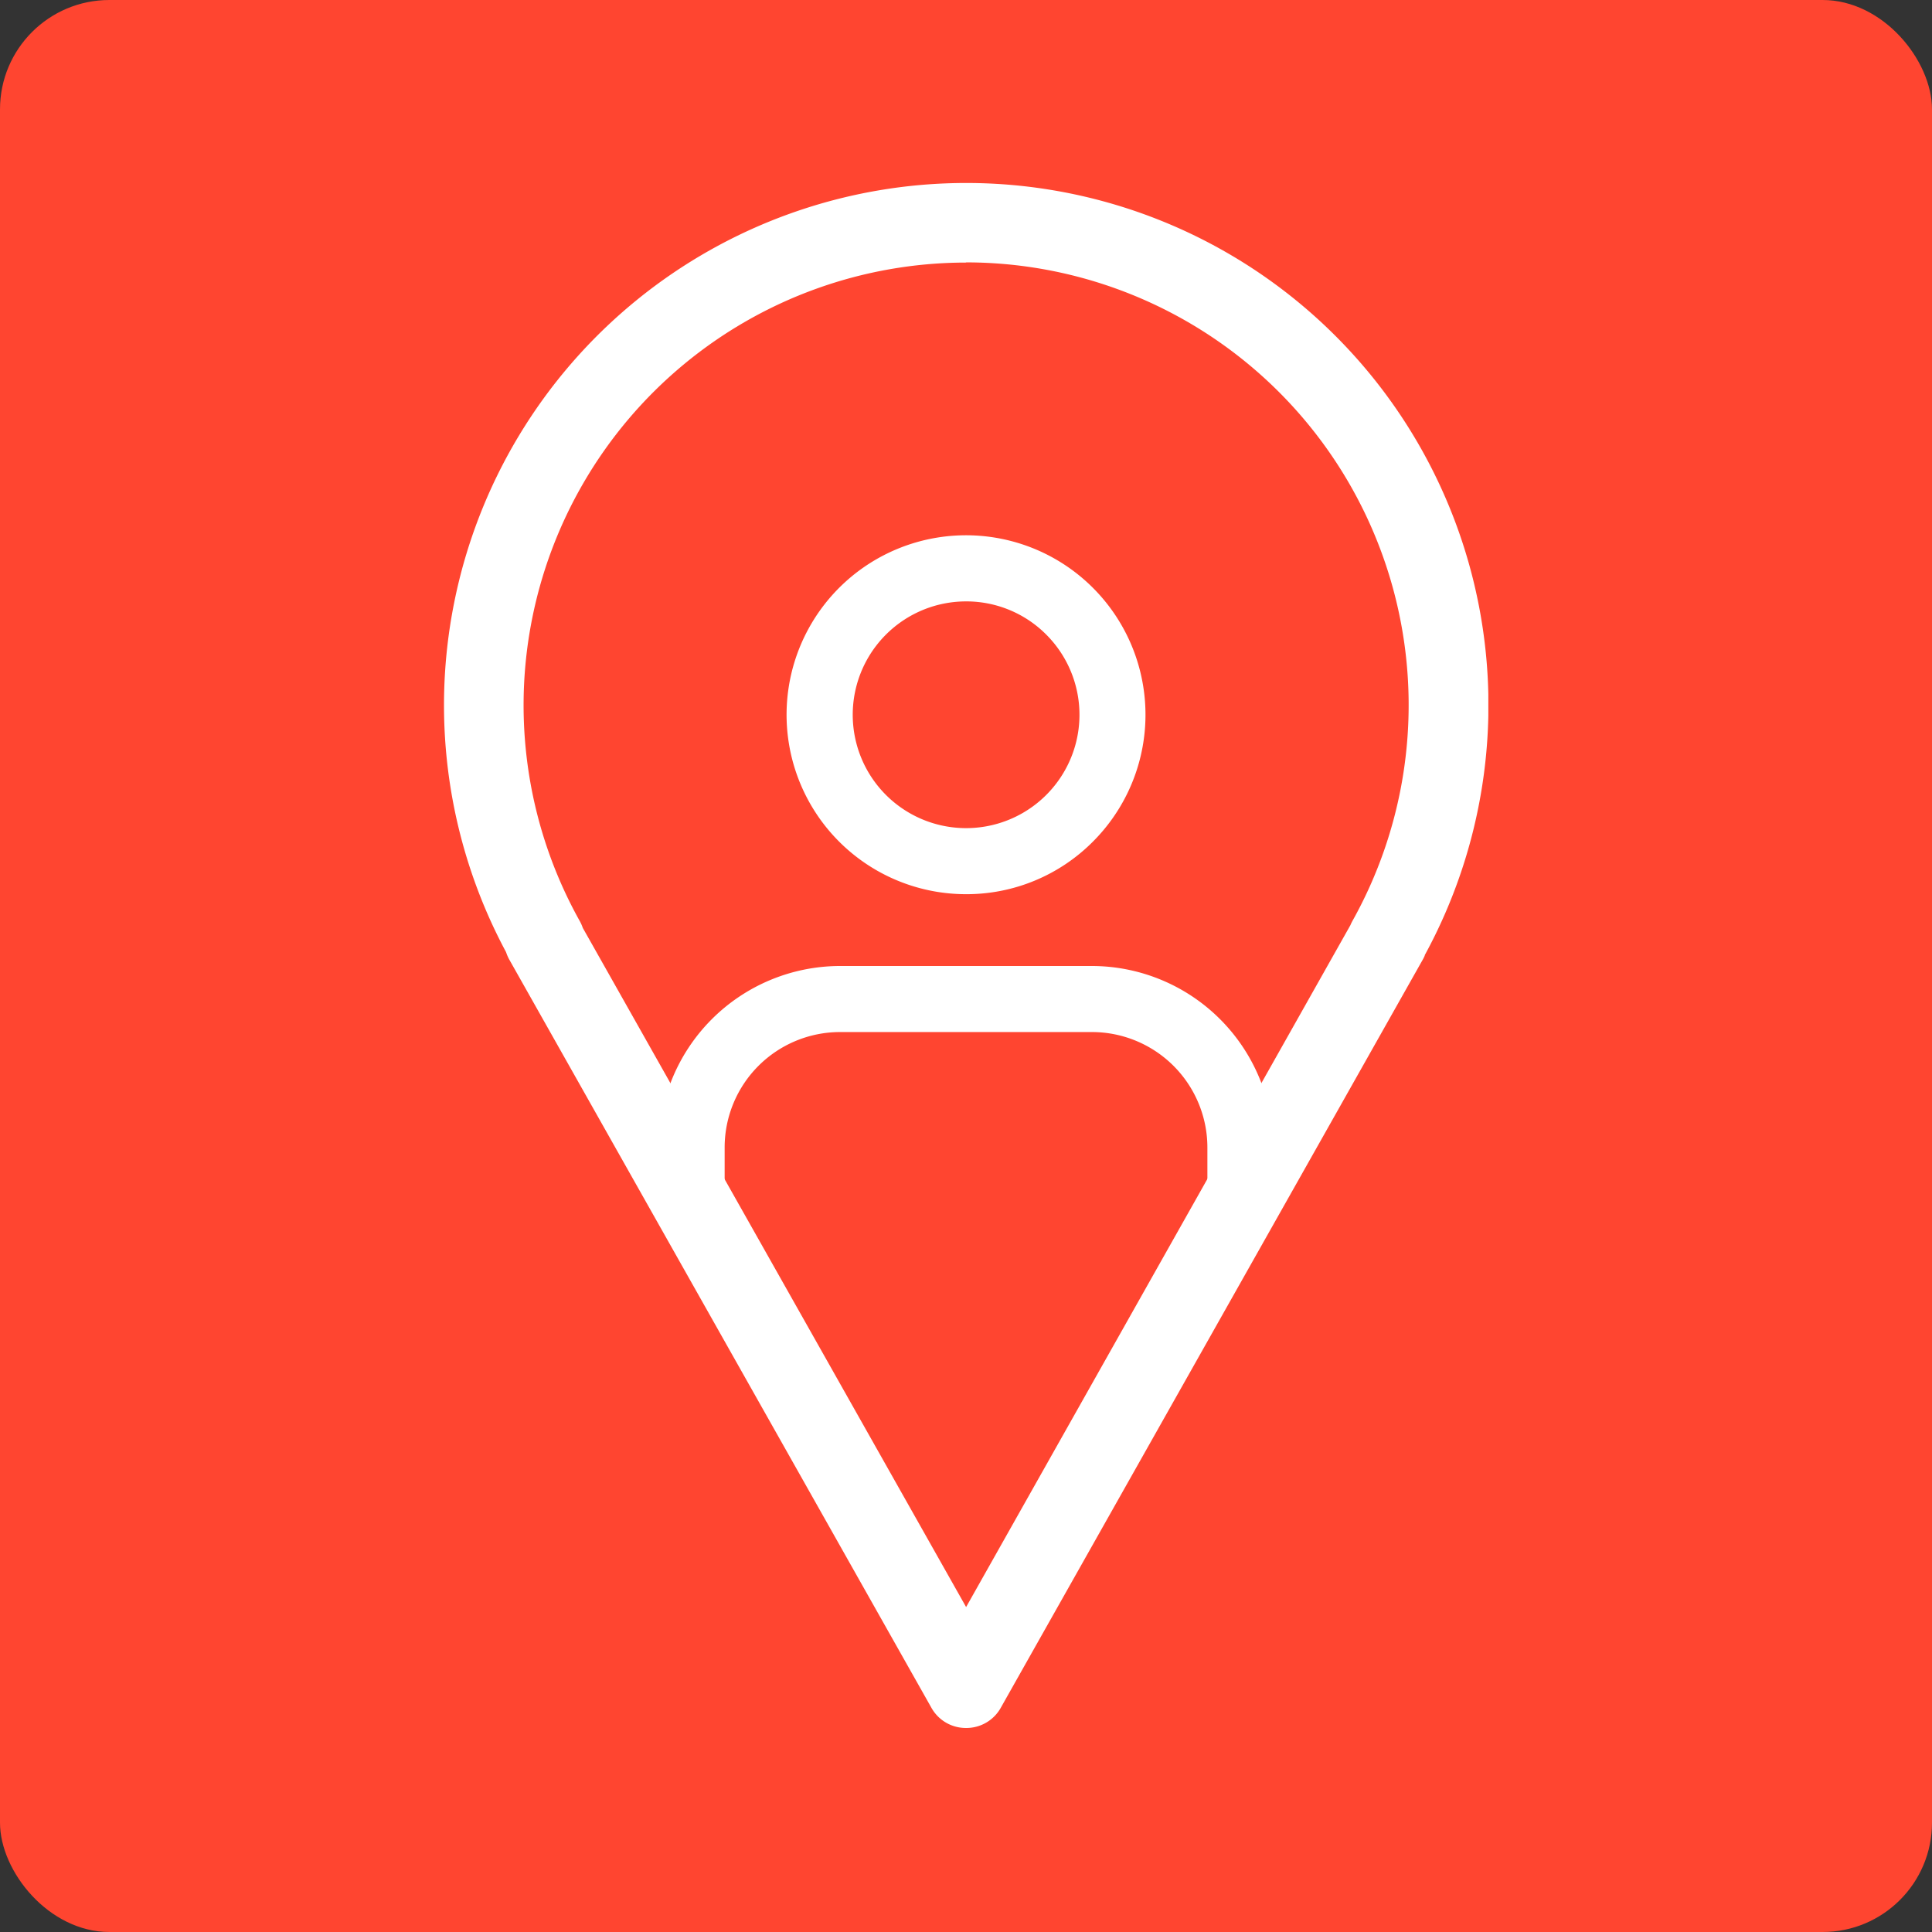
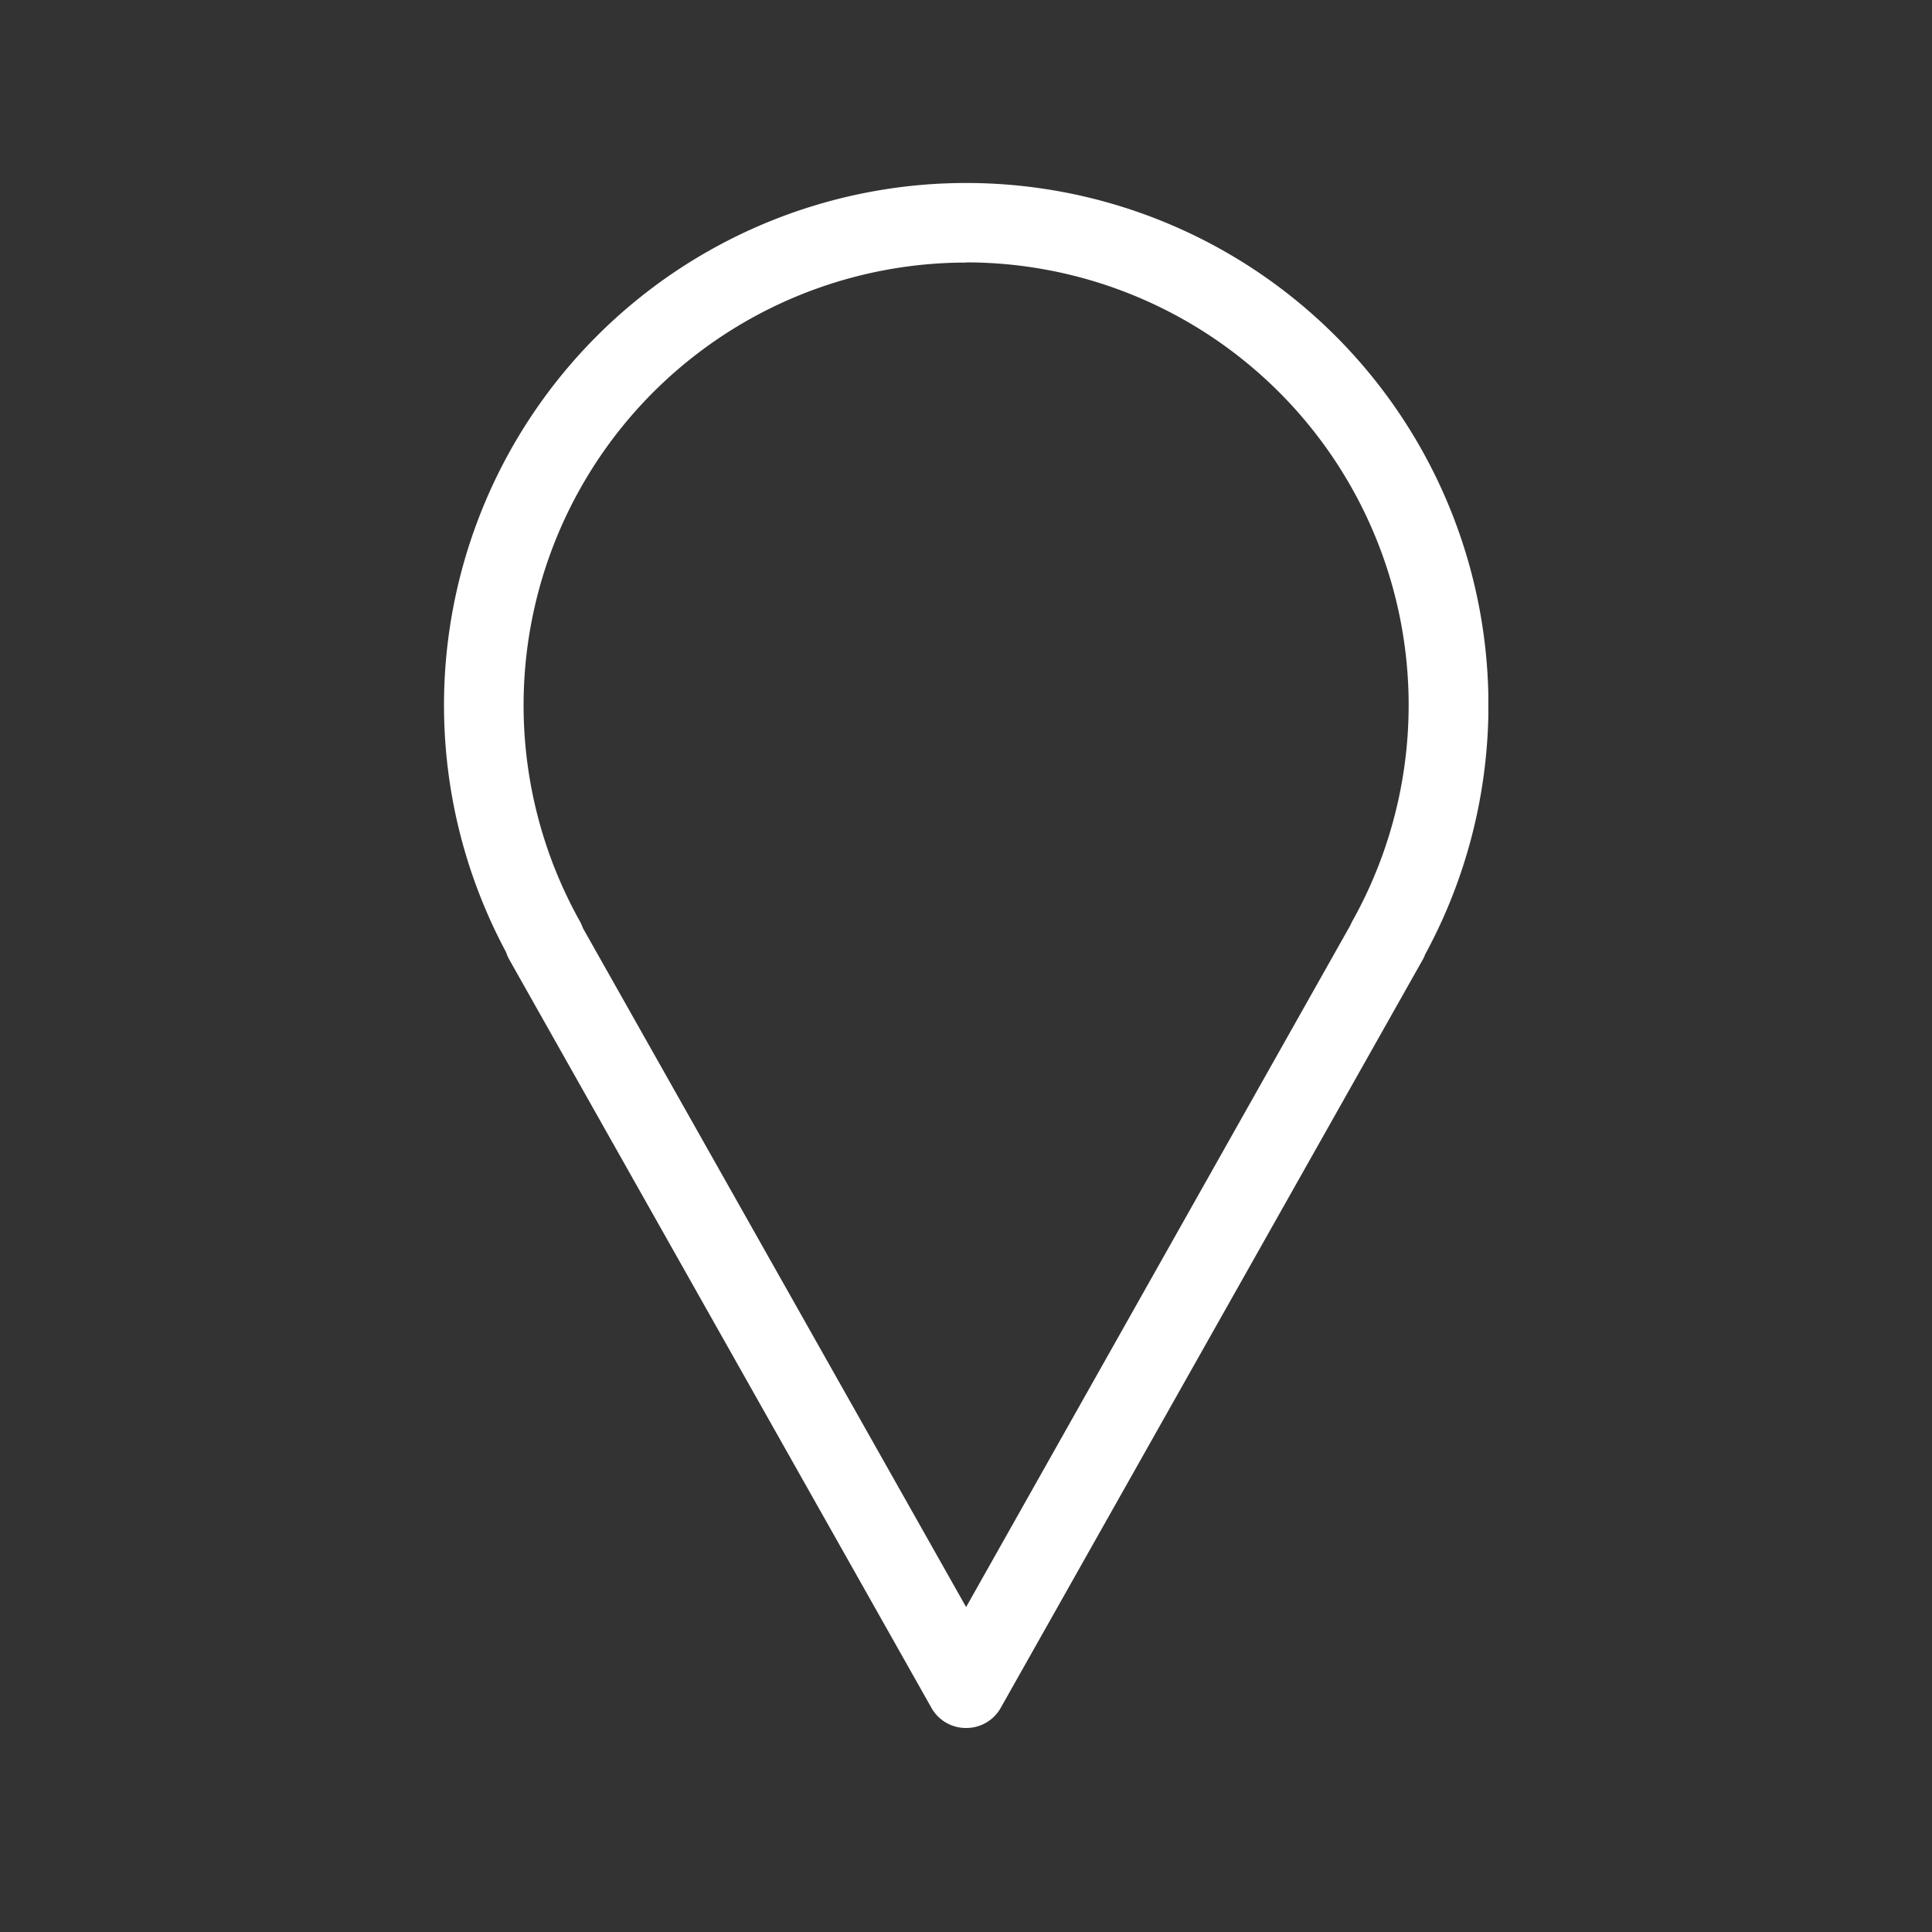
<svg xmlns="http://www.w3.org/2000/svg" width="53" height="53" viewBox="0 0 53 53">
  <rect x="0" y="0" width="53" height="53" fill="#333333" stroke="none" />
  <defs>
    <clipPath id="clip-path">
      <rect id="Rectangle_970" data-name="Rectangle 970" width="28.653" height="42.39" fill="#fff" />
    </clipPath>
  </defs>
  <g id="Groupe_3763" data-name="Groupe 3763" transform="translate(-47.573 -674.573)">
-     <rect id="Rectangle_1800" data-name="Rectangle 1800" width="53" height="53" rx="3" transform="translate(47.573 674.573)" fill="#ff4530" />
    <g id="Groupe_3767" data-name="Groupe 3767" transform="translate(59.749 679.586)">
      <g id="Groupe_1667" data-name="Groupe 1667" clip-path="url(#clip-path)">
-         <path id="Tracé_2357" data-name="Tracé 2357" d="M82.131,131.431c-.5,0,.755,1.023.755.524v-3.876a3.169,3.169,0,0,0-3.158-3.157H72.8a3.167,3.167,0,0,0-3.157,3.157v3.876c0,.5.5,0,0,0s-1.03-1.643-1.03-2.142l-.781-1.733A4.982,4.982,0,0,1,72.8,123.11h6.924a4.982,4.982,0,0,1,4.969,4.969l-.3.982a5.211,5.211,0,0,1-2.267,2.37M76.266,121.14a4.923,4.923,0,1,1,3.48-1.442,4.887,4.887,0,0,1-3.48,1.442m0-8.032a3.11,3.11,0,1,0,2.2.911,3.093,3.093,0,0,0-2.2-.911" transform="translate(-61.94 -101.623)" fill="#fff" />
        <path id="Tracé_2358" data-name="Tracé 2358" d="M14.326,42.39a1.081,1.081,0,0,1-.952-.556L1.8,21.32a1.145,1.145,0,0,1-.085-.189l-.007-.019L1.7,21.094a14.326,14.326,0,1,1,25.215.084l-.006.011,0,.012a1.1,1.1,0,0,1-.058.117L15.279,41.834a1.08,1.08,0,0,1-.952.556m0-40.2a12.144,12.144,0,0,0-10.6,18.062,1.132,1.132,0,0,1,.078.171l.007.02L14.327,39.073,24.87,20.366l.005-.012a1.118,1.118,0,0,1,.052-.106,12.144,12.144,0,0,0-10.6-18.063" fill="#fff" />
      </g>
    </g>
  </g>
</svg>